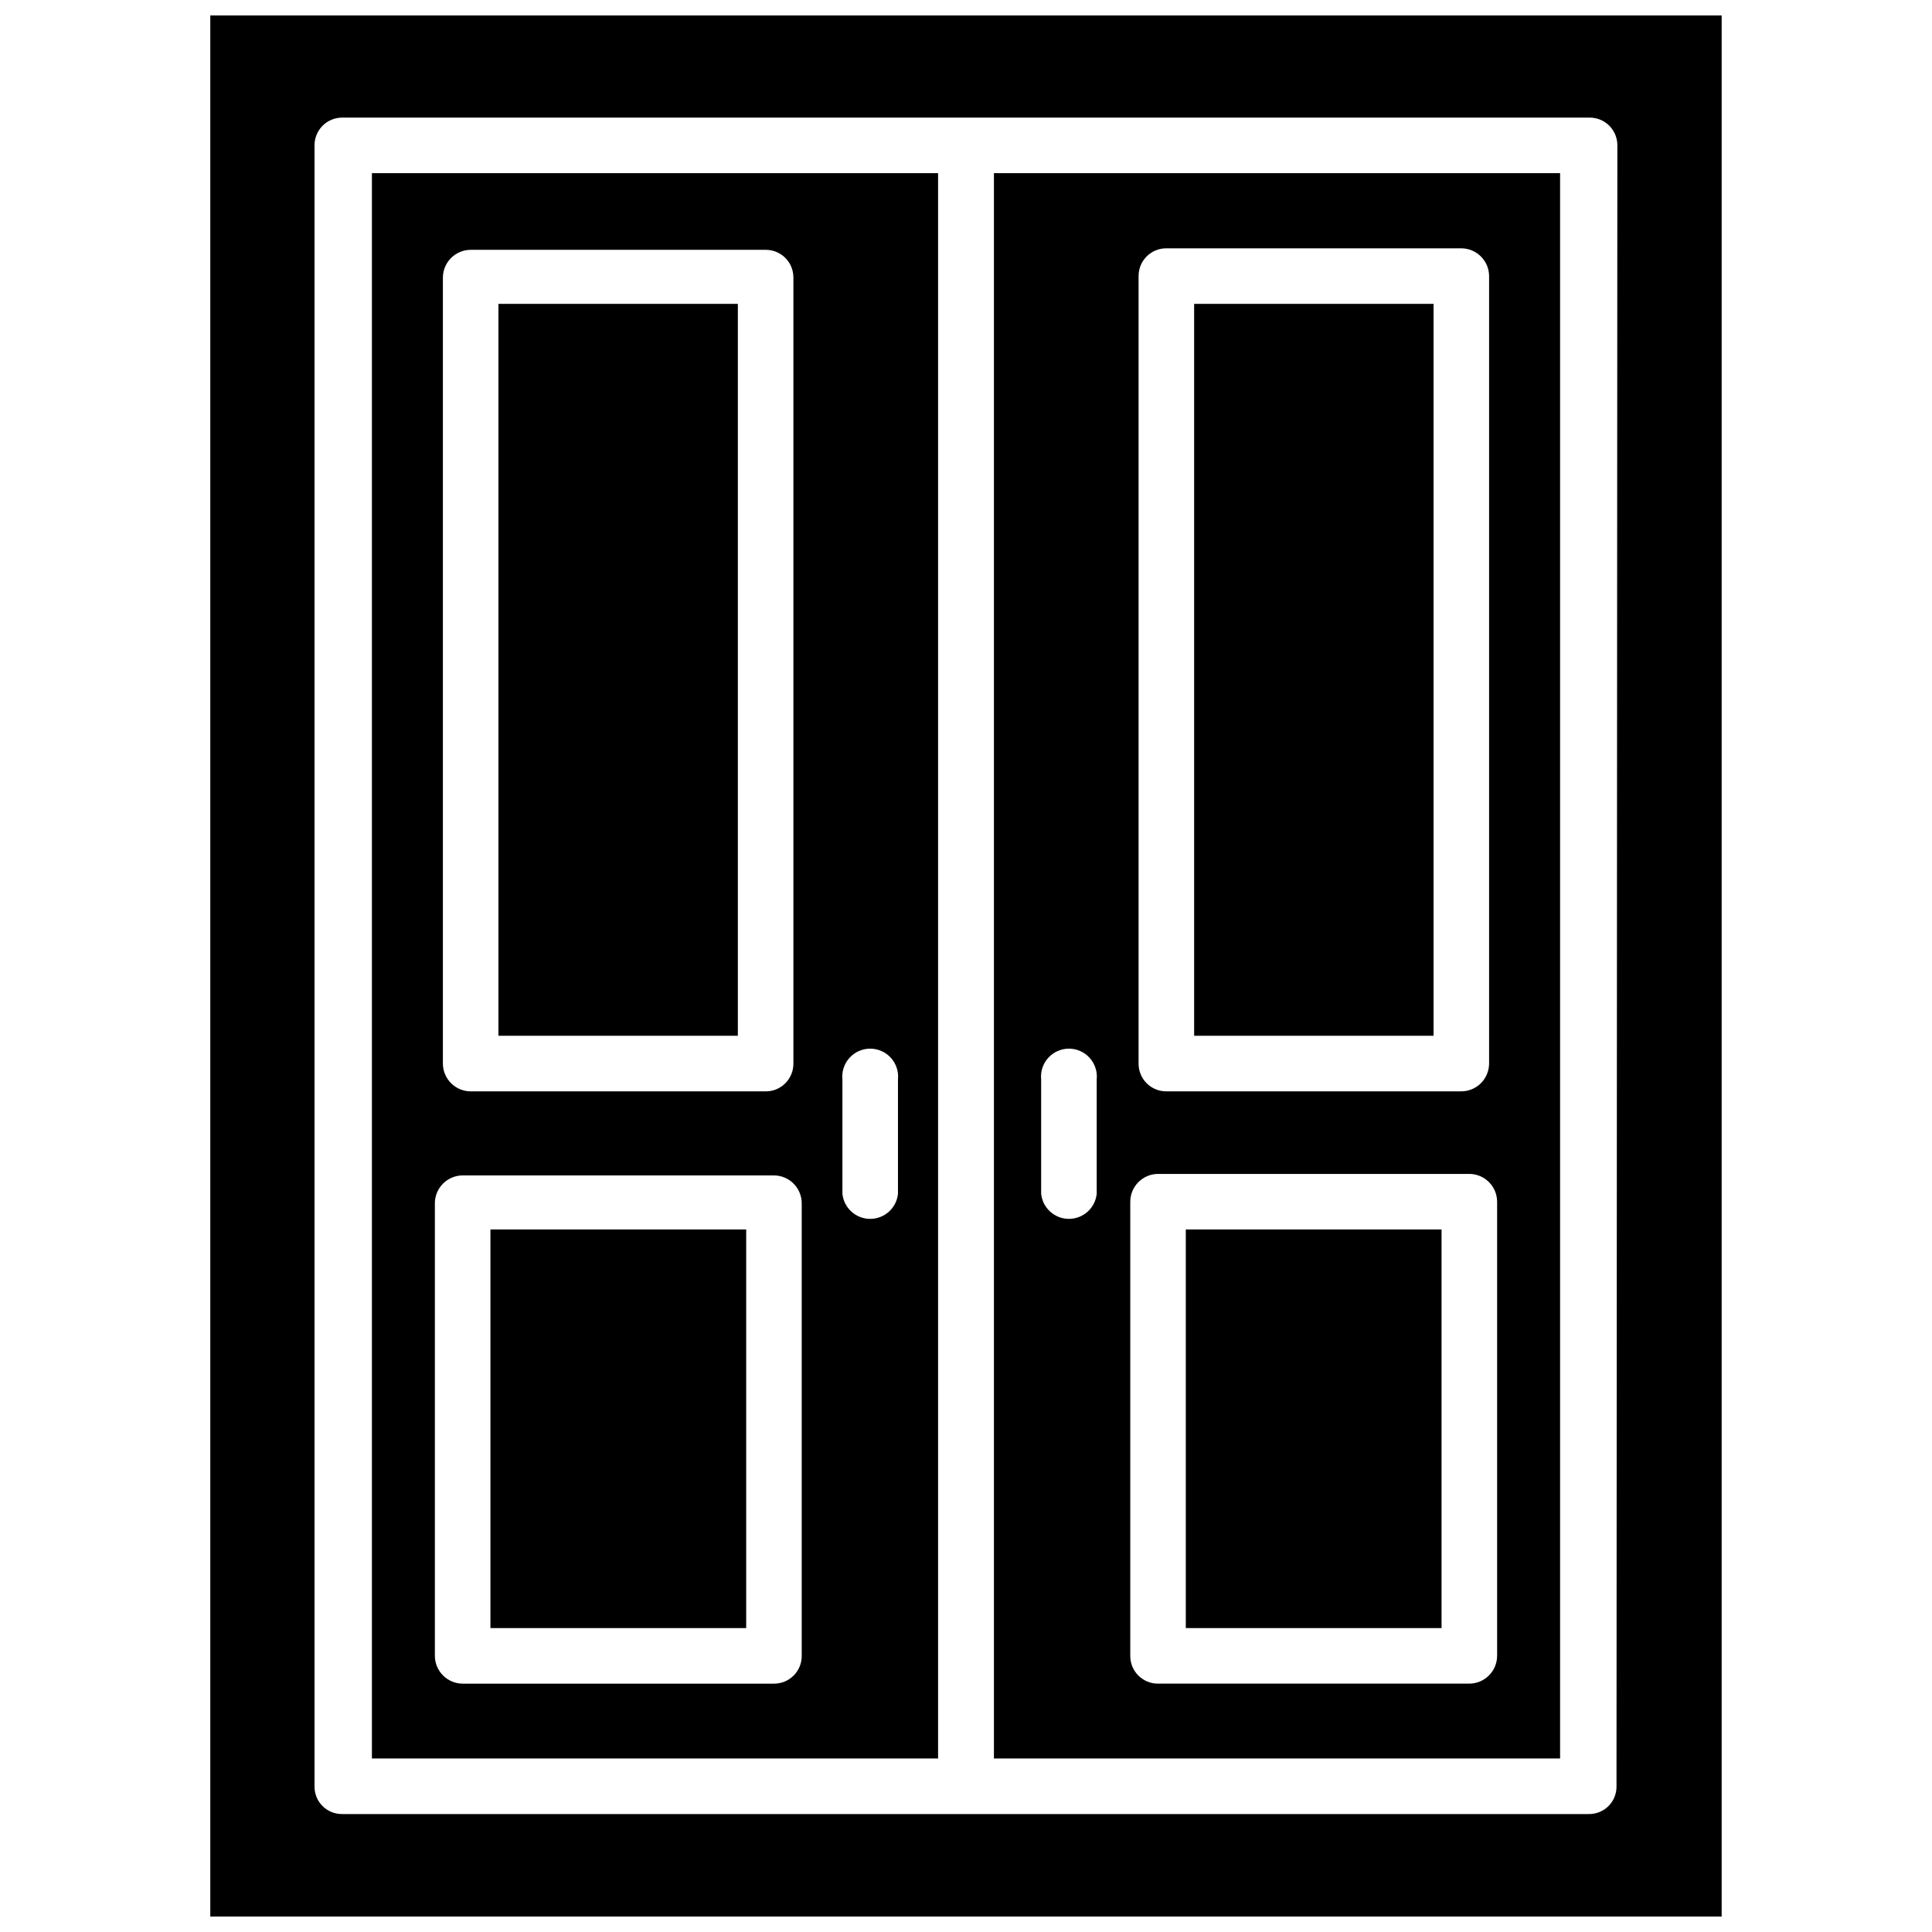
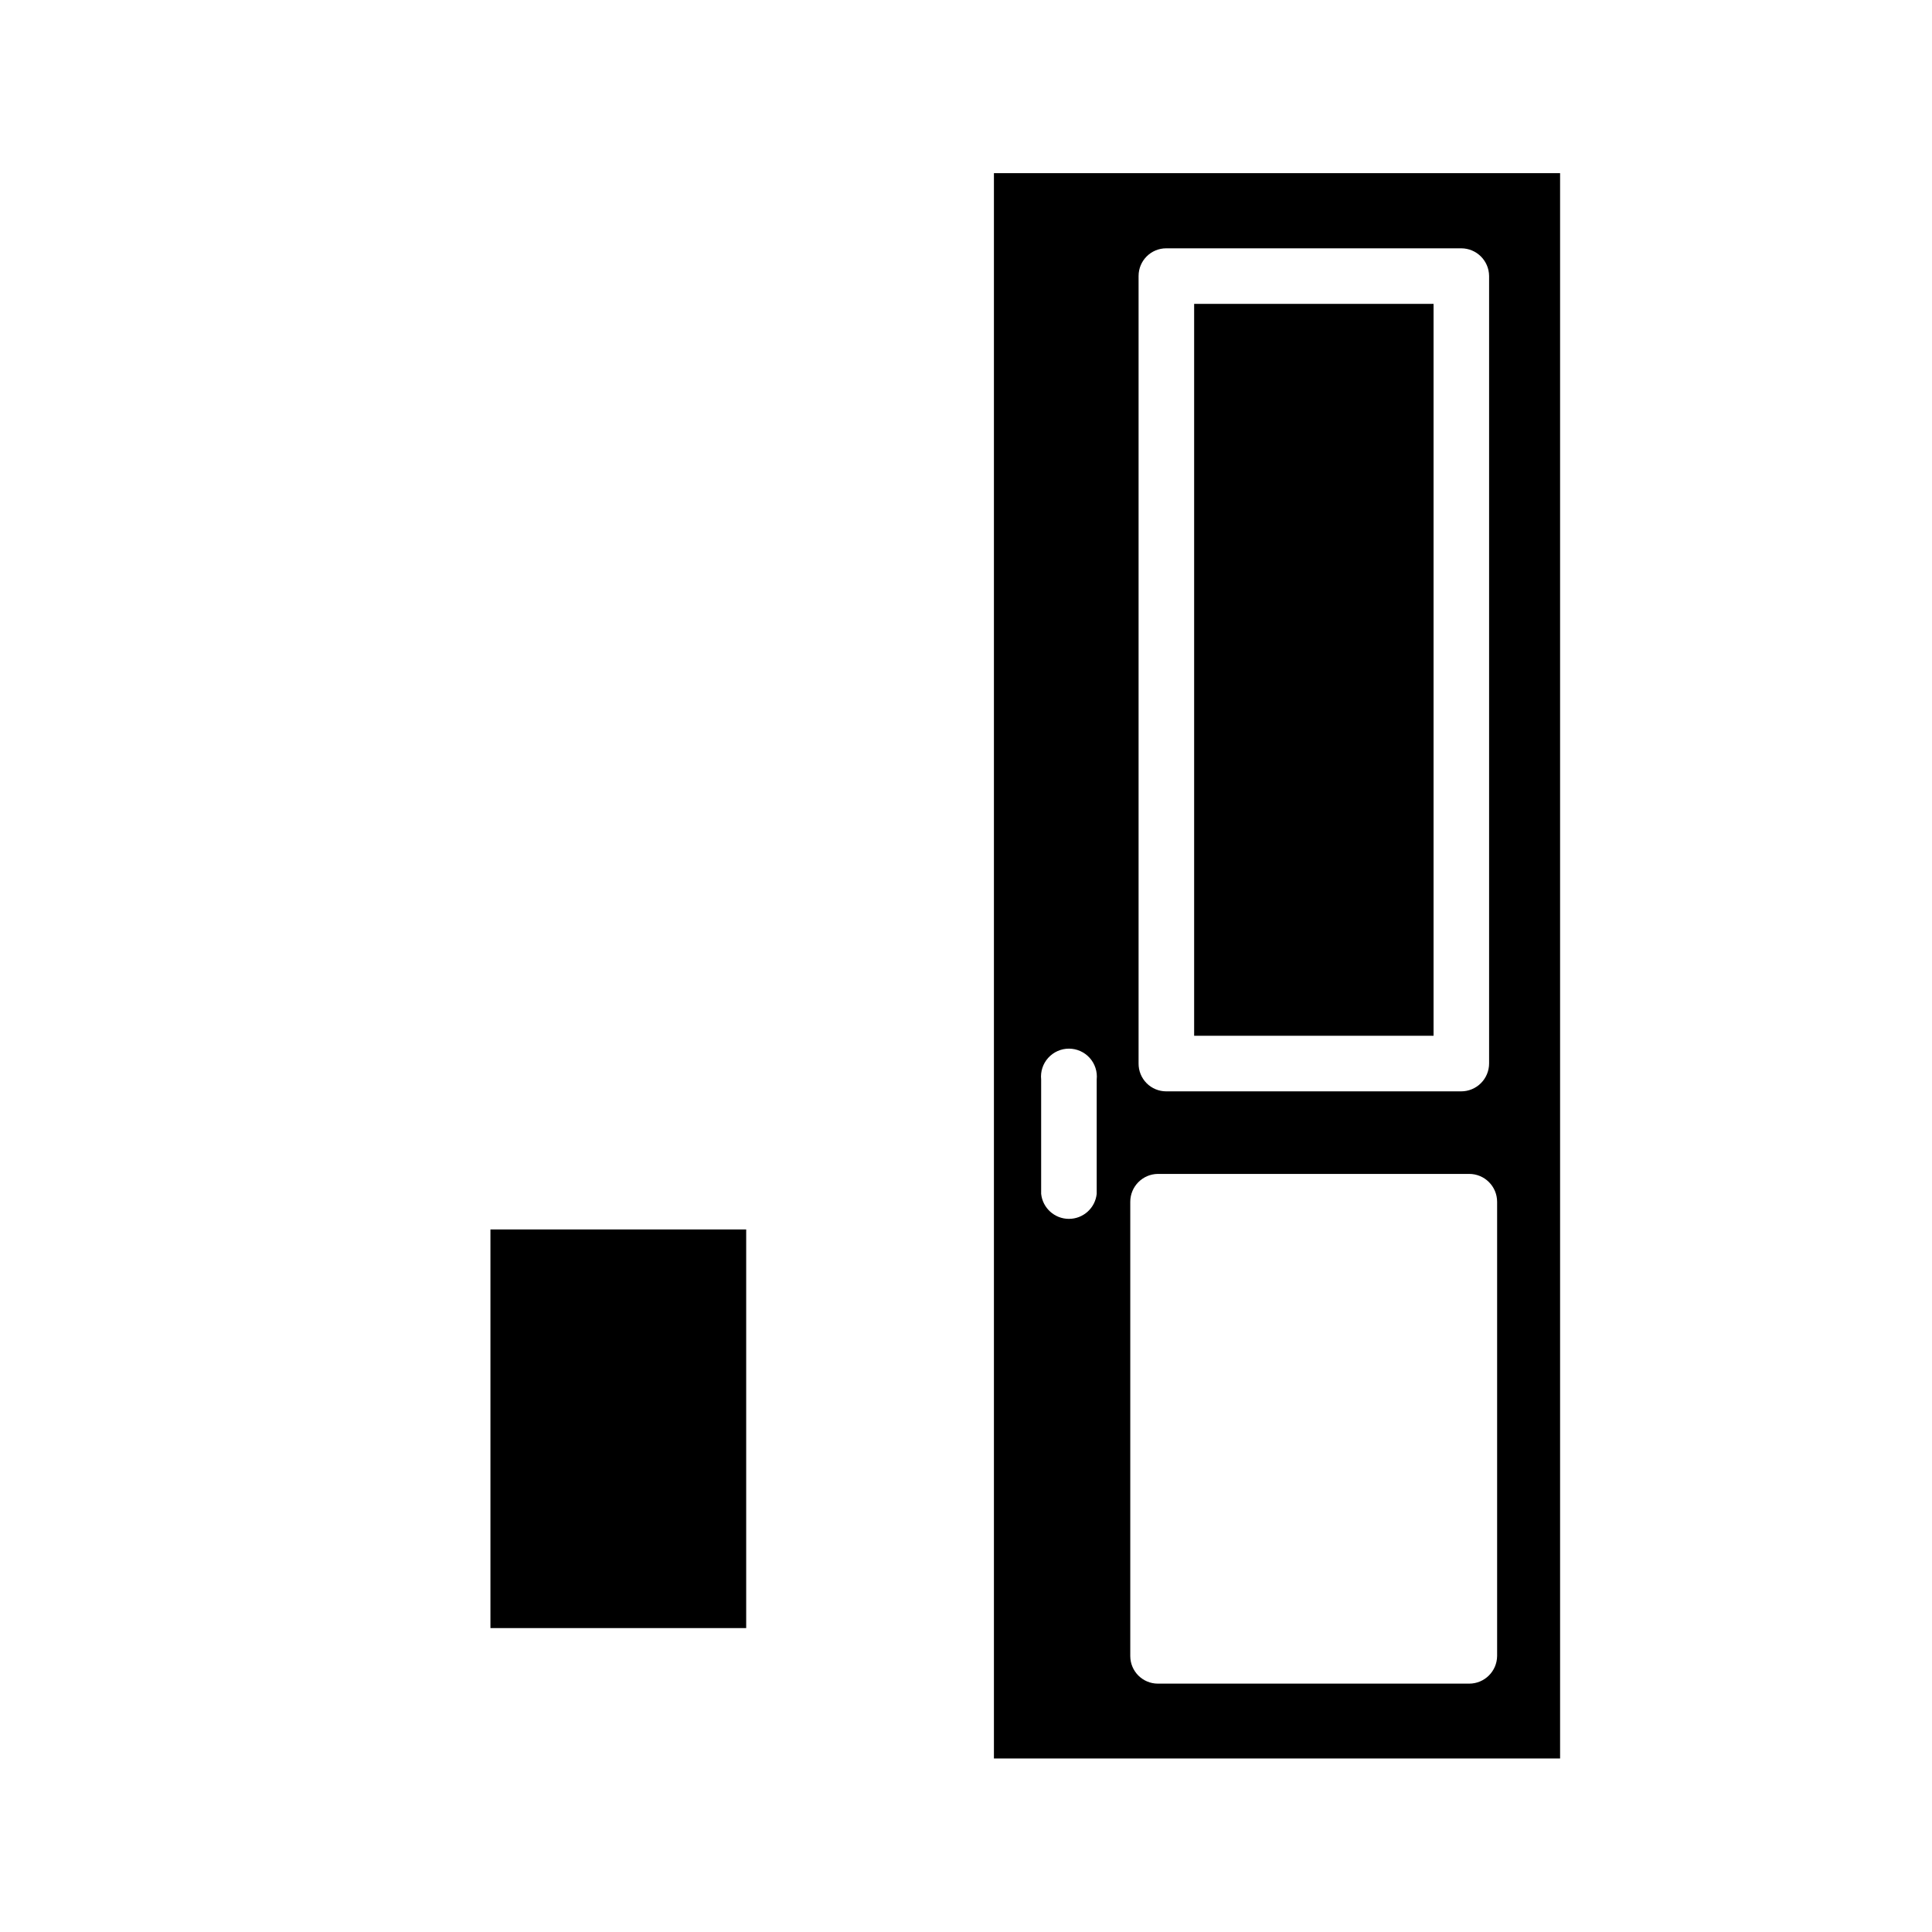
<svg xmlns="http://www.w3.org/2000/svg" width="800px" height="800px" version="1.1" viewBox="144 144 512 512">
  <defs>
    <clipPath id="a">
-       <path d="m199 148.09h402v503.81h-402z" />
-     </clipPath>
+       </clipPath>
  </defs>
  <g clip-path="url(#a)">
-     <path d="m199.73 148.09v503.81h400.53v-503.81zm372.66 469.25c0.043 1.965-0.711 3.859-2.09 5.254-1.383 1.395-3.269 2.168-5.231 2.148h-330.39c-1.965 0.02-3.852-0.754-5.231-2.148-1.379-1.395-2.137-3.289-2.094-5.254v-434.77c-0.02-1.957 0.742-3.84 2.117-5.231 1.375-1.387 3.25-2.172 5.207-2.172h330.62c1.953 0 3.828 0.785 5.203 2.172 1.375 1.391 2.137 3.273 2.117 5.231z" />
-   </g>
+     </g>
  <path d="m407.4 610.02h150.04v-420.13h-150.04zm38.336-392.89c0-4.043 3.277-7.324 7.32-7.324h78.172c4.055 0 7.356 3.266 7.398 7.324v208.69c0 1.961-0.781 3.844-2.168 5.231s-3.269 2.168-5.231 2.168h-78.172c-1.953 0-3.828-0.781-5.203-2.172s-2.137-3.273-2.117-5.227zm-2.203 245.37c0-4.059 3.266-7.359 7.32-7.402h82.5c4.086 0 7.398 3.312 7.398 7.402v120.36c-0.043 4.055-3.344 7.32-7.398 7.32h-82.5c-4.043 0-7.32-3.277-7.32-7.32zm-23.617-32.434c-0.215-2.086 0.461-4.164 1.867-5.719 1.402-1.555 3.398-2.445 5.492-2.445 2.098 0 4.094 0.891 5.496 2.445 1.402 1.555 2.082 3.633 1.867 5.719v30.309-0.004c-0.391 3.773-3.57 6.641-7.363 6.641-3.789 0-6.969-2.867-7.359-6.641z" />
-   <path d="m242.56 610.02h150.04v-420.13h-150.04zm124.69-179.95c-0.215-2.086 0.461-4.164 1.867-5.719 1.402-1.555 3.398-2.445 5.492-2.445 2.098 0 4.094 0.891 5.496 2.445 1.402 1.555 2.082 3.633 1.867 5.719v30.309-0.004c-0.391 3.773-3.57 6.641-7.363 6.641-3.789 0-6.969-2.867-7.359-6.641zm-105.88-212.54v-0.004c0.043-4.055 3.344-7.32 7.402-7.32h78.168c4.043 0 7.32 3.277 7.32 7.32v208.3c0.02 1.953-0.742 3.836-2.117 5.227s-3.25 2.172-5.203 2.172h-78.168c-4.09 0-7.402-3.312-7.402-7.398zm-2.125 245.37v-0.004c0-4.086 3.312-7.398 7.398-7.398h82.5c4.059 0.043 7.32 3.344 7.32 7.398v119.97c0 4.043-3.277 7.32-7.32 7.32h-82.5c-4.055 0-7.356-3.266-7.398-7.32z" />
-   <path d="m276.09 224.53h63.449v193.96h-63.449z" />
  <path d="m273.97 469.82h67.777v105.64h-67.777z" />
  <path d="m460.46 224.53h63.449v193.96h-63.449z" />
-   <path d="m458.25 469.82h67.777v105.64h-67.777z" />
</svg>